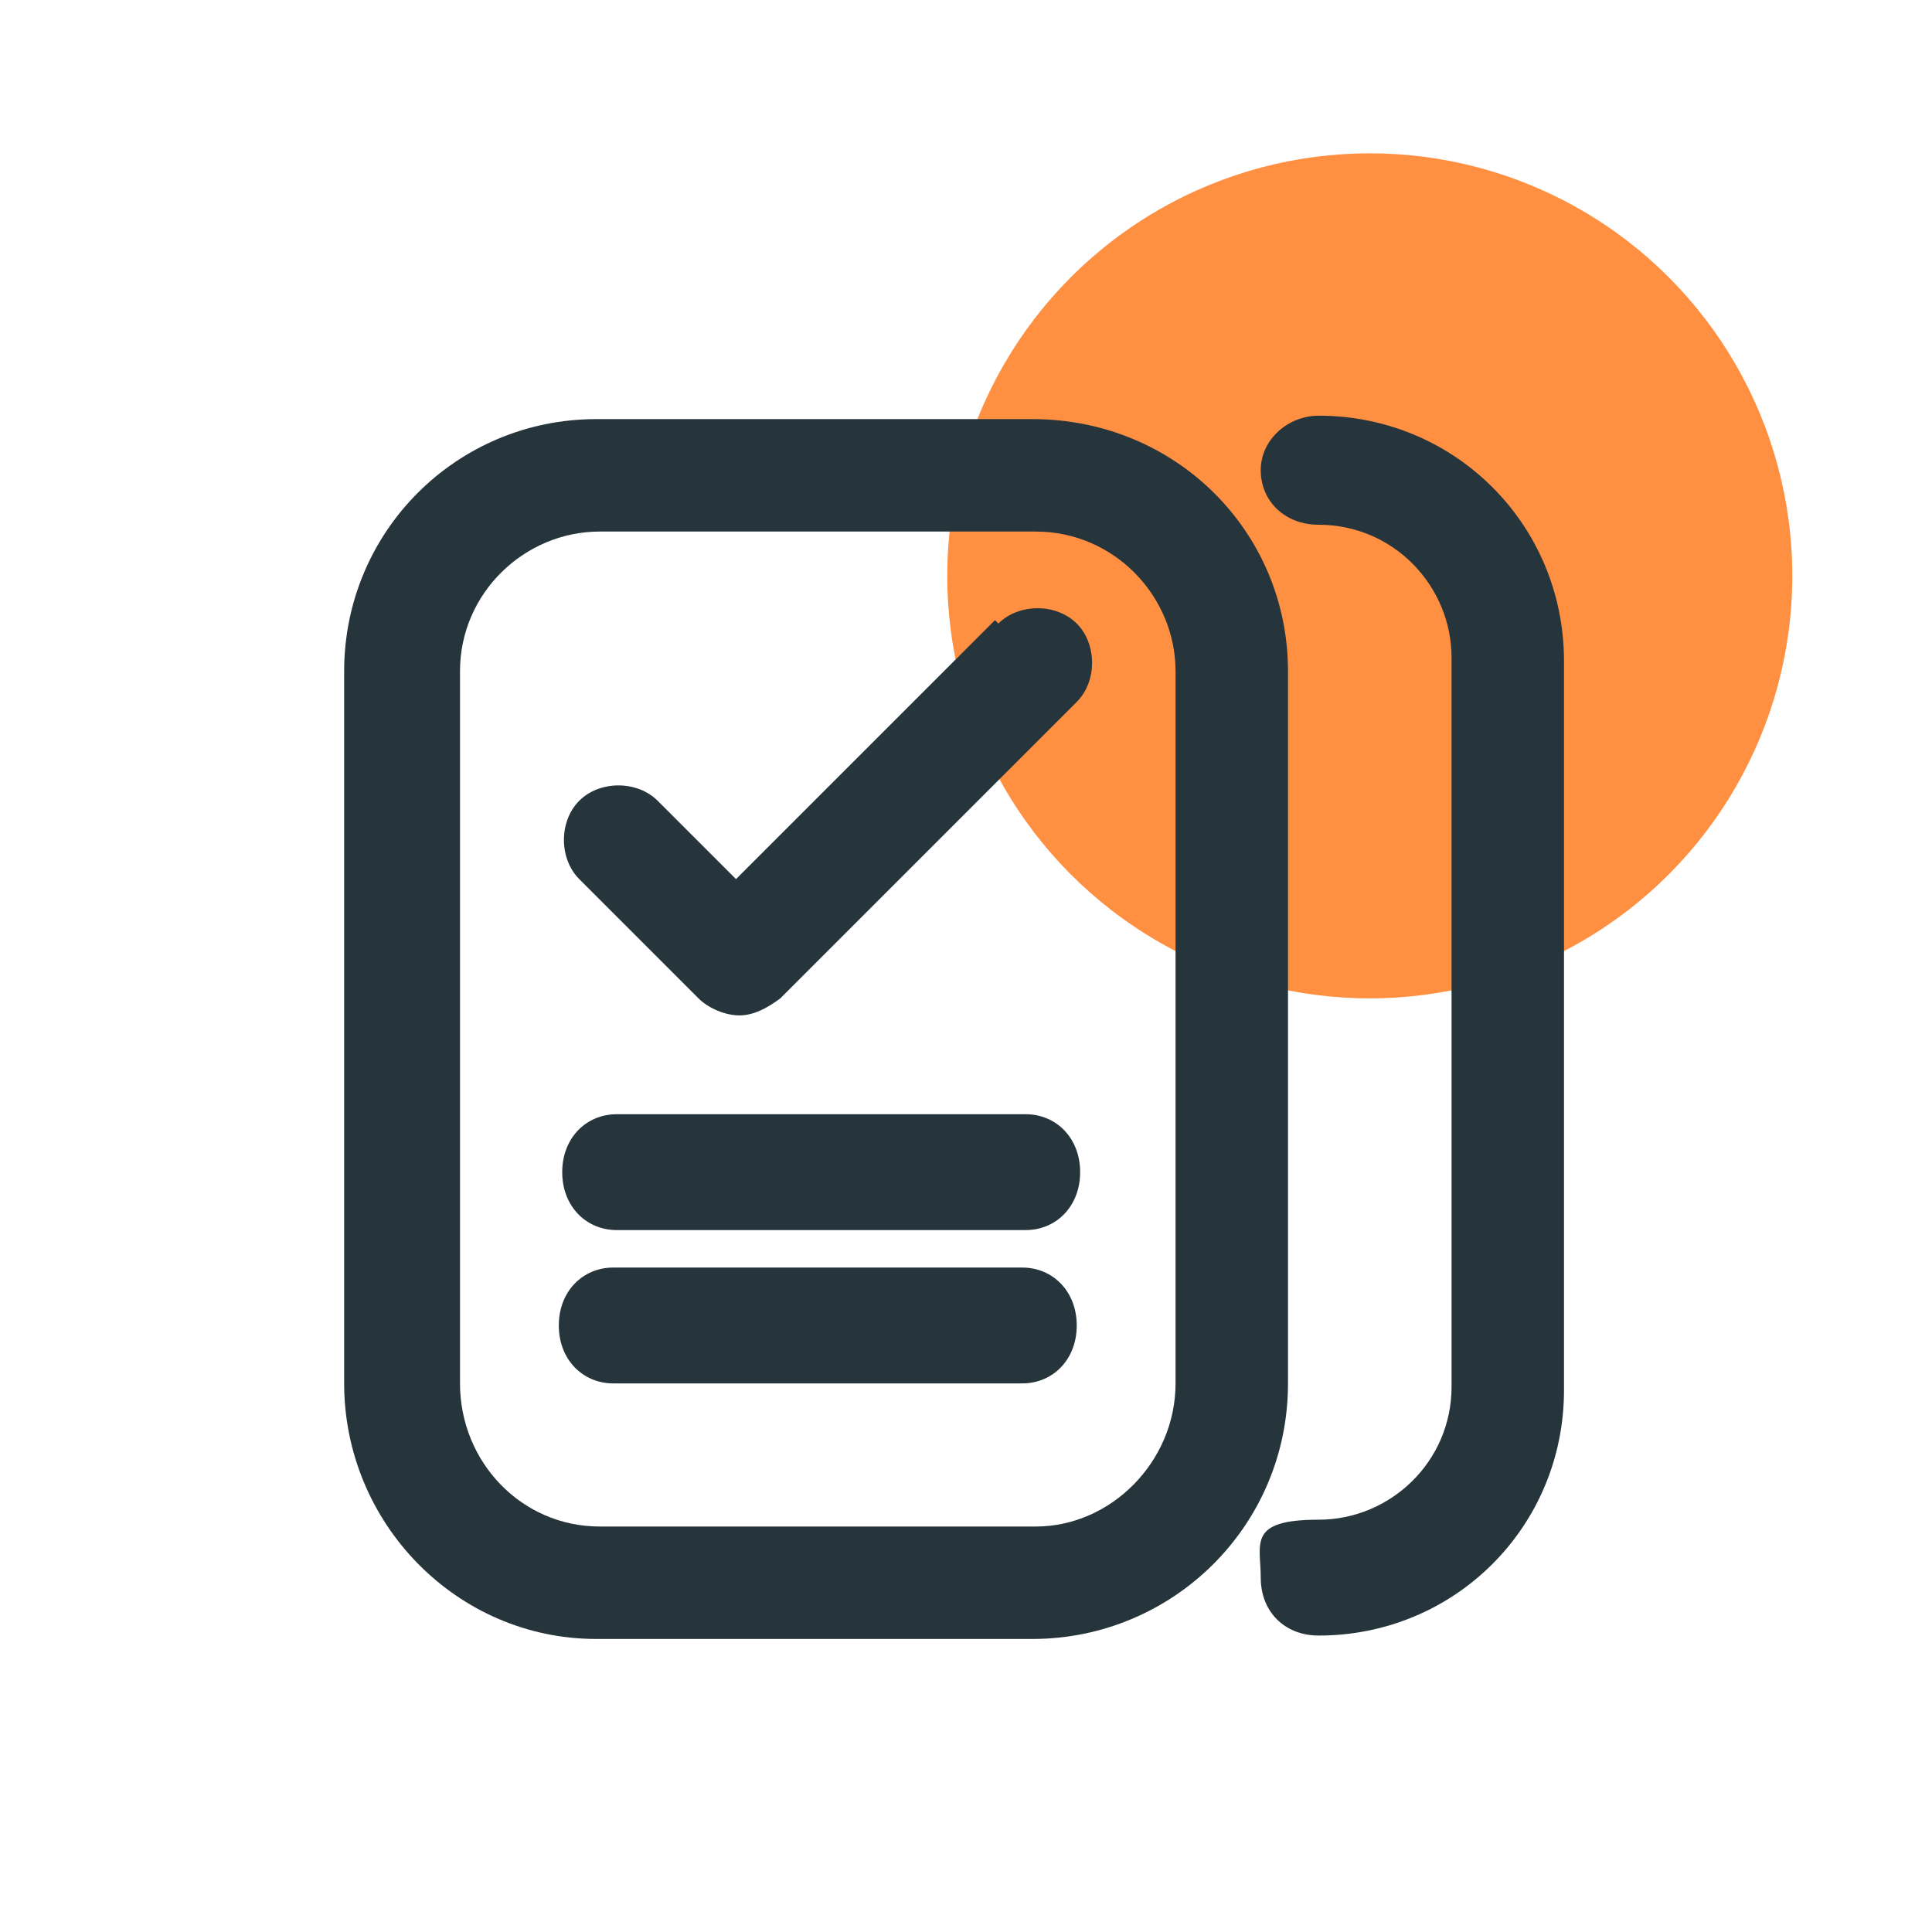
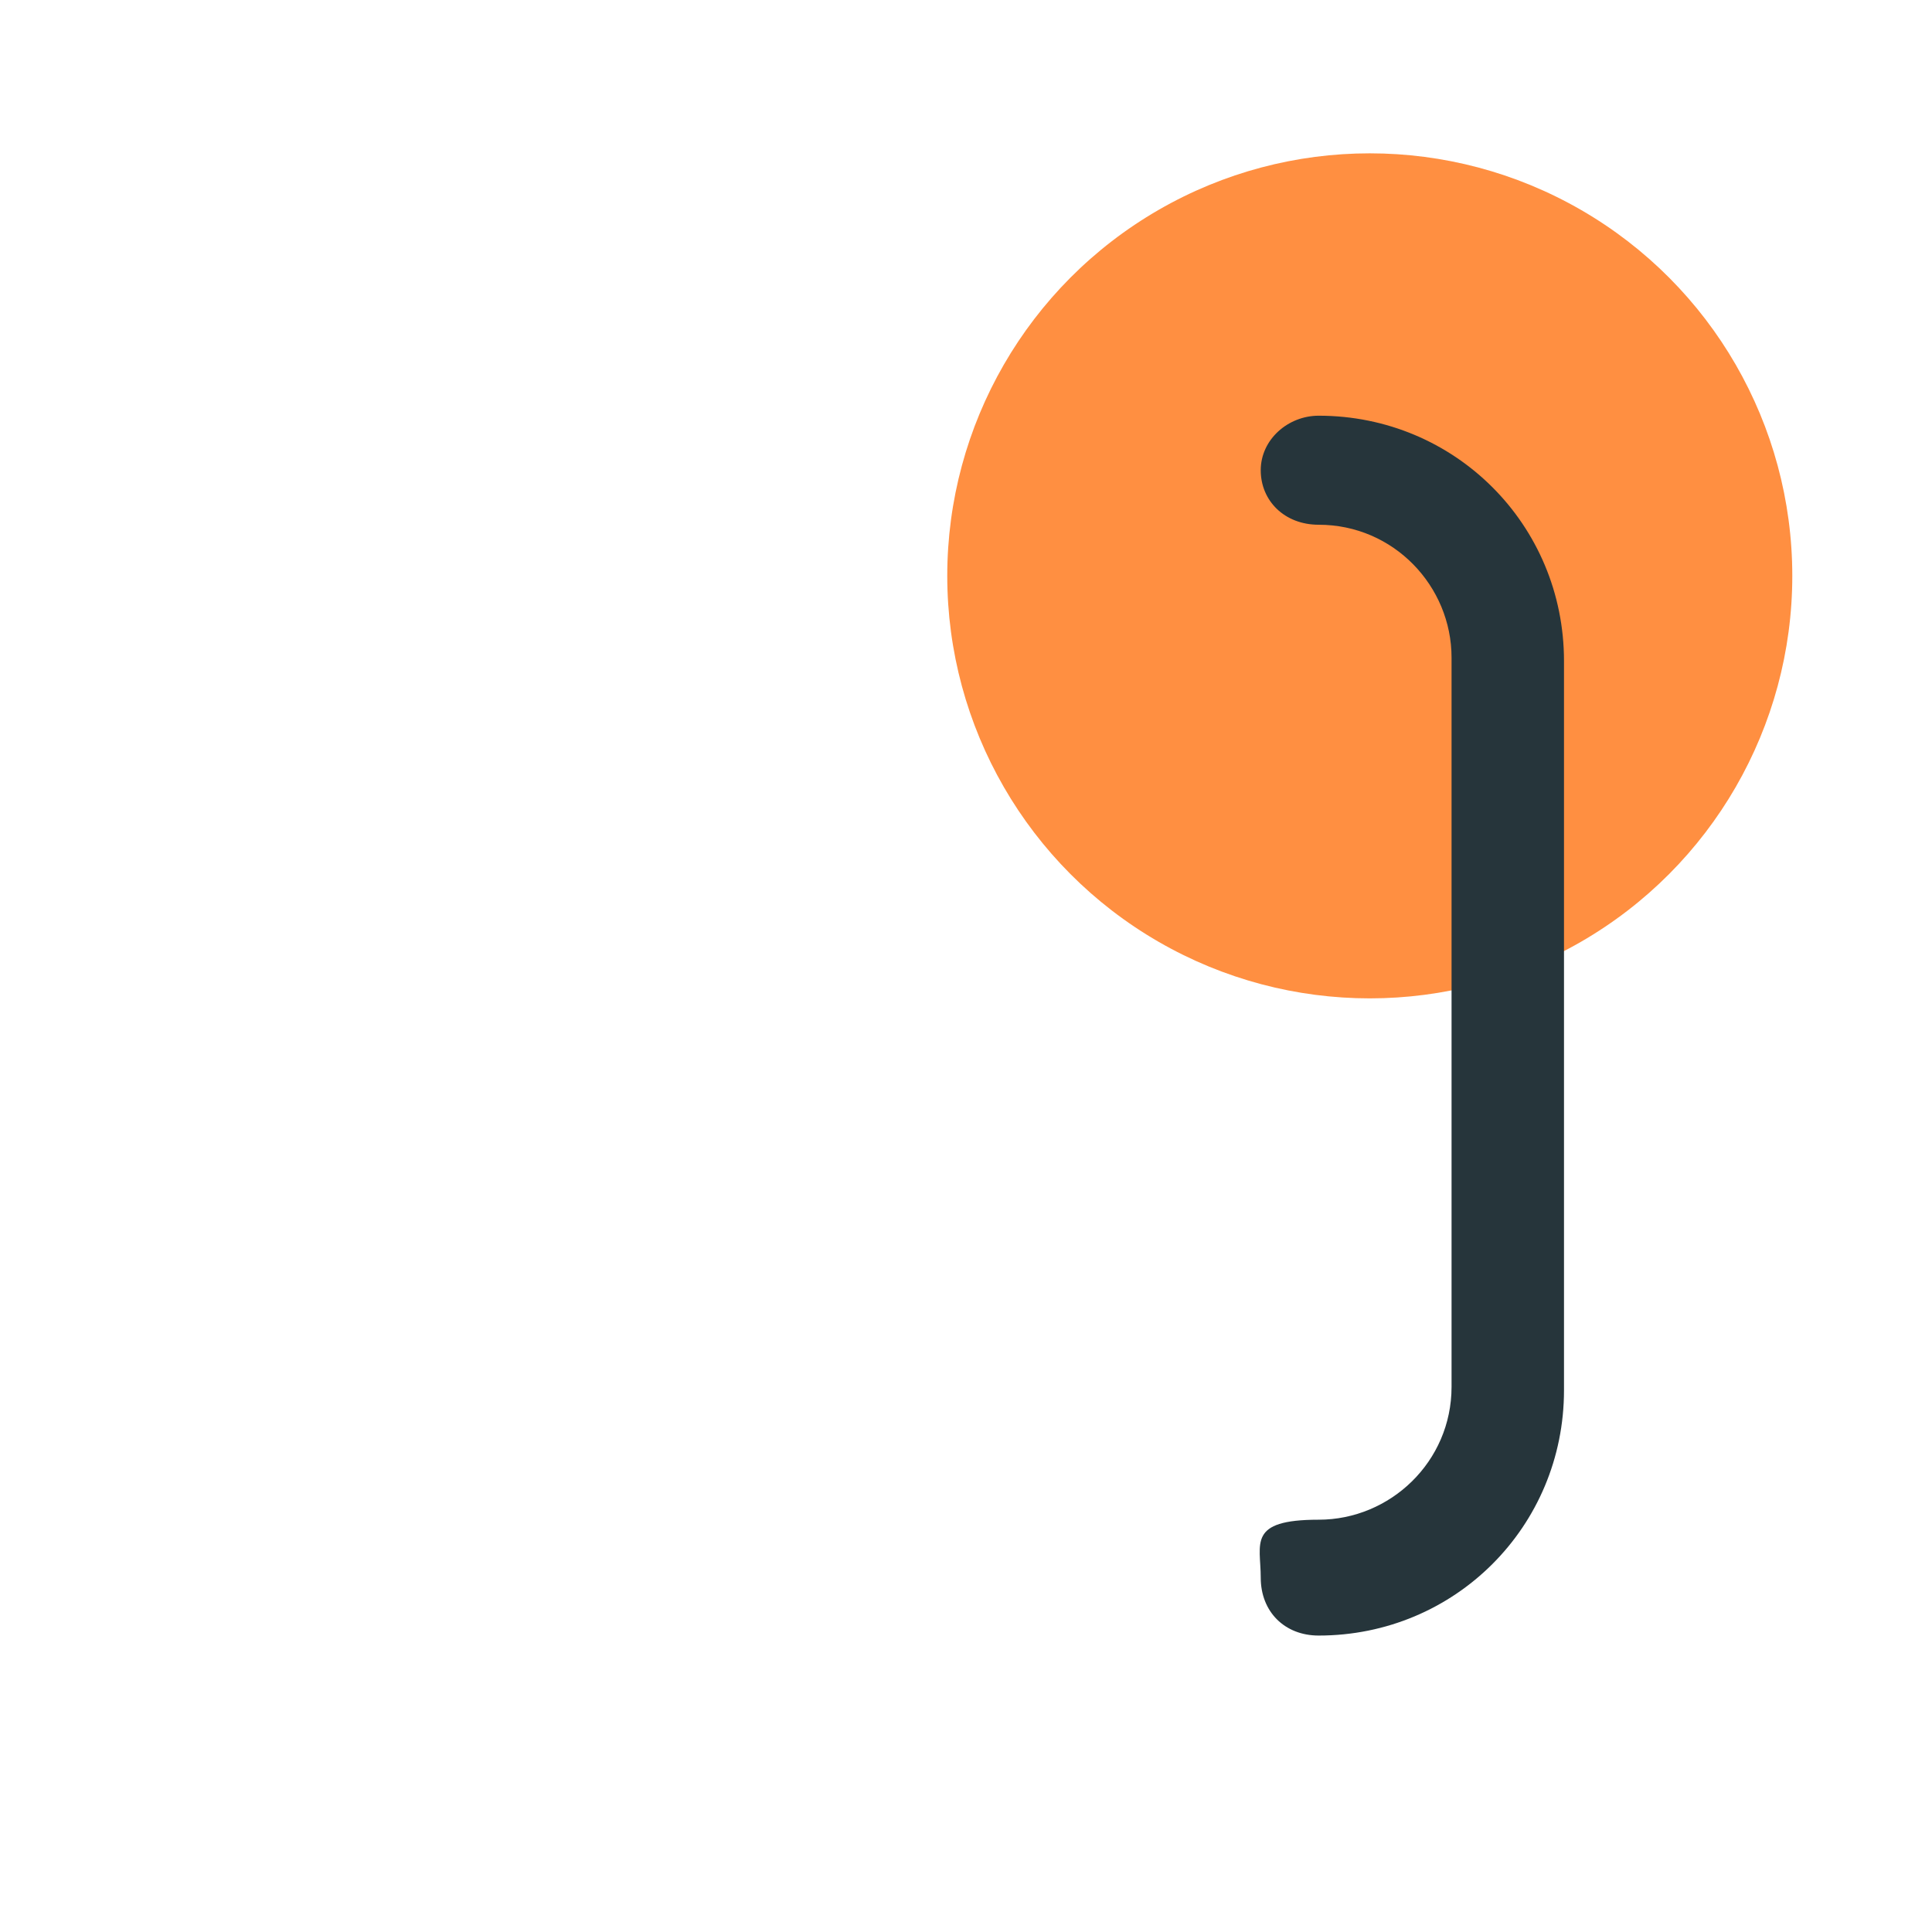
<svg xmlns="http://www.w3.org/2000/svg" version="1.1" viewBox="0 0 56.7 56.7">
  <defs>
    <style>
      .cls-1 {
        fill: #26353b;
      }

      .cls-2 {
        fill: #ff8f41;
      }
    </style>
  </defs>
  <g>
    <g id="a">
      <circle class="cls-2" cx="40.2" cy="16.9" r="12.4" />
      <g>
-         <path class="cls-1" d="M37.8,19.7c0-4.1-3.3-7.4-7.5-7.4h-12.8c-4.1,0-7.4,3.3-7.4,7.4v20.9c0,4.1,3.3,7.5,7.4,7.5h12.8c4.1,0,7.5-3.3,7.5-7.5v-20.9ZM34.5,40.6c0,2.3-1.9,4.2-4.1,4.2h-12.8c-2.3,0-4.1-1.9-4.1-4.2v-20.9c0-2.3,1.9-4.1,4.1-4.1h12.8c2.3,0,4.1,1.9,4.1,4.1v20.9Z" />
        <path class="cls-1" d="M38.7,12.2c-.9,0-1.7.7-1.7,1.6s.7,1.6,1.7,1.6c2.2,0,3.9,1.8,3.9,3.9v21.4c0,2.2-1.8,3.9-3.9,3.9s-1.7.7-1.7,1.7.7,1.7,1.7,1.7c4,0,7.2-3.2,7.2-7.2v-21.4c0-4-3.2-7.2-7.2-7.2Z" />
-         <path class="cls-1" d="M30.1,32.7h-12c-.9,0-1.6.7-1.6,1.7s.7,1.7,1.6,1.7h12c.9,0,1.6-.7,1.6-1.7s-.7-1.7-1.6-1.7Z" />
-         <path class="cls-1" d="M30,37.2h-12c-.9,0-1.6.7-1.6,1.7s.7,1.7,1.6,1.7h12c.9,0,1.6-.7,1.6-1.7s-.7-1.7-1.6-1.7Z" />
-         <path class="cls-1" d="M29.2,18.2l-7.6,7.6-2.3-2.3c-.6-.6-1.7-.6-2.3,0s-.6,1.7,0,2.3l3.5,3.5c.3.3.8.5,1.2.5s.8-.2,1.2-.5l8.7-8.7c.6-.6.6-1.7,0-2.3s-1.7-.6-2.3,0h0Z" />
      </g>
    </g>
  </g>
</svg>